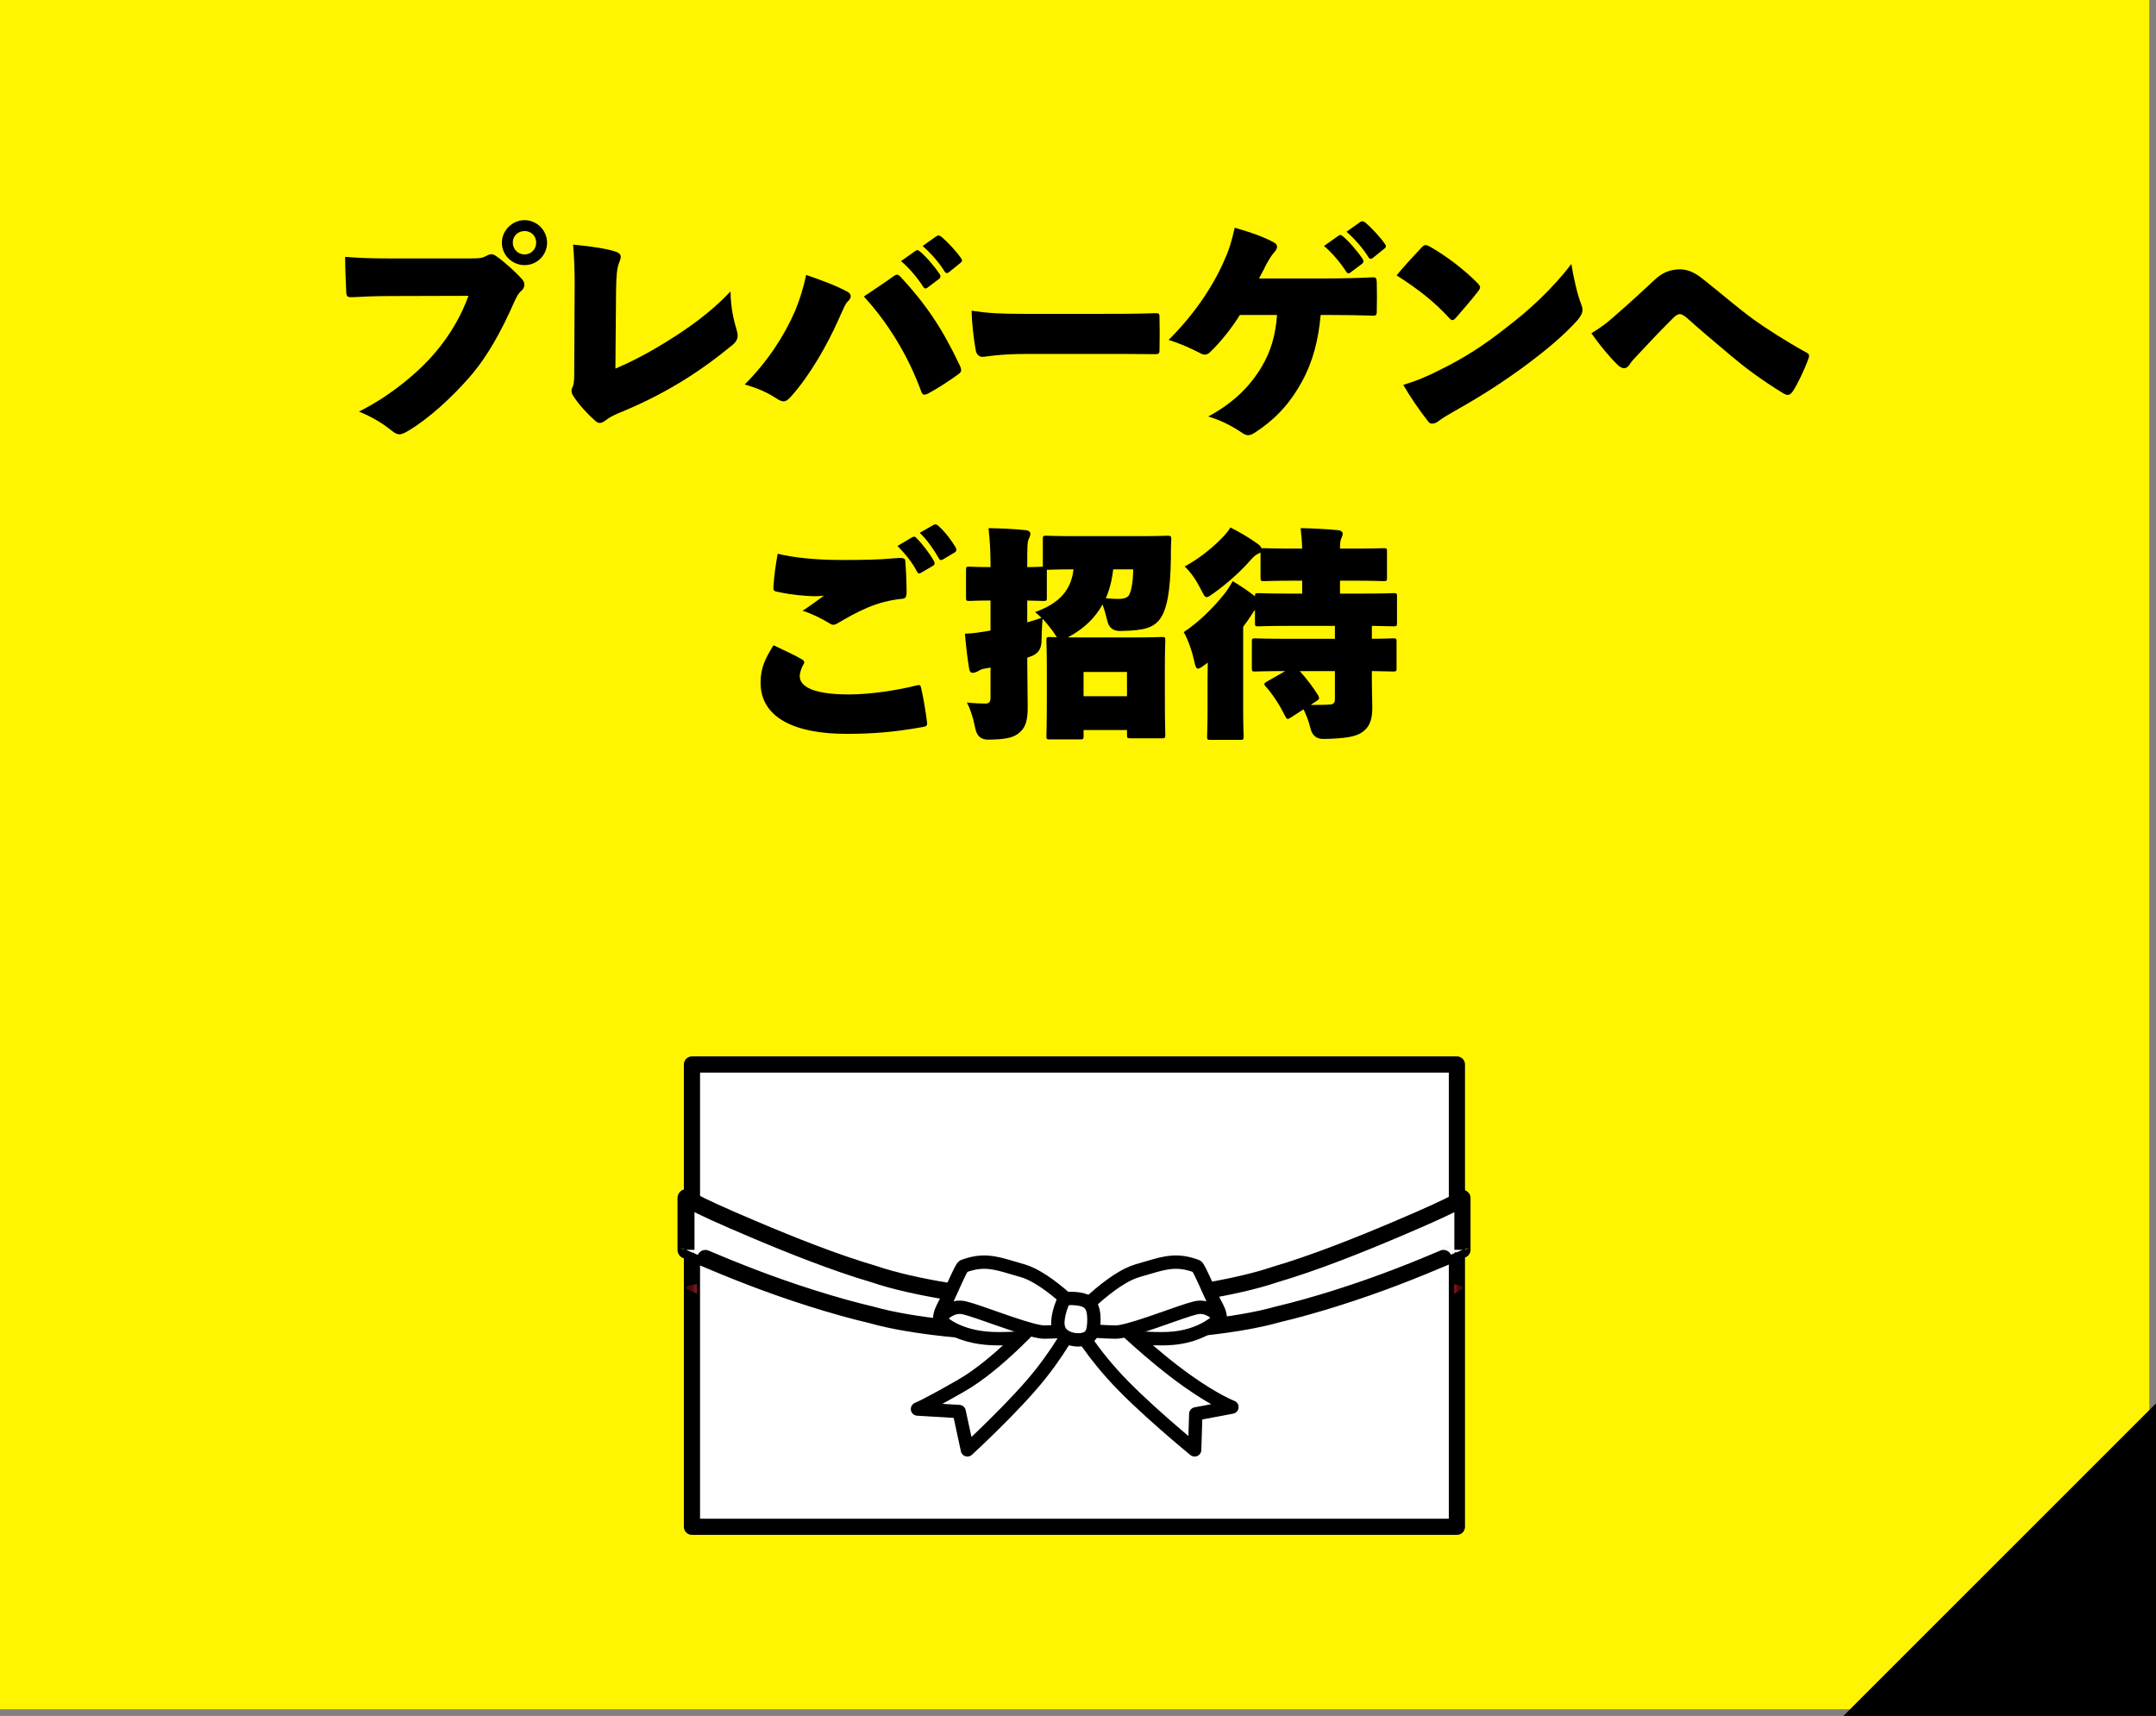
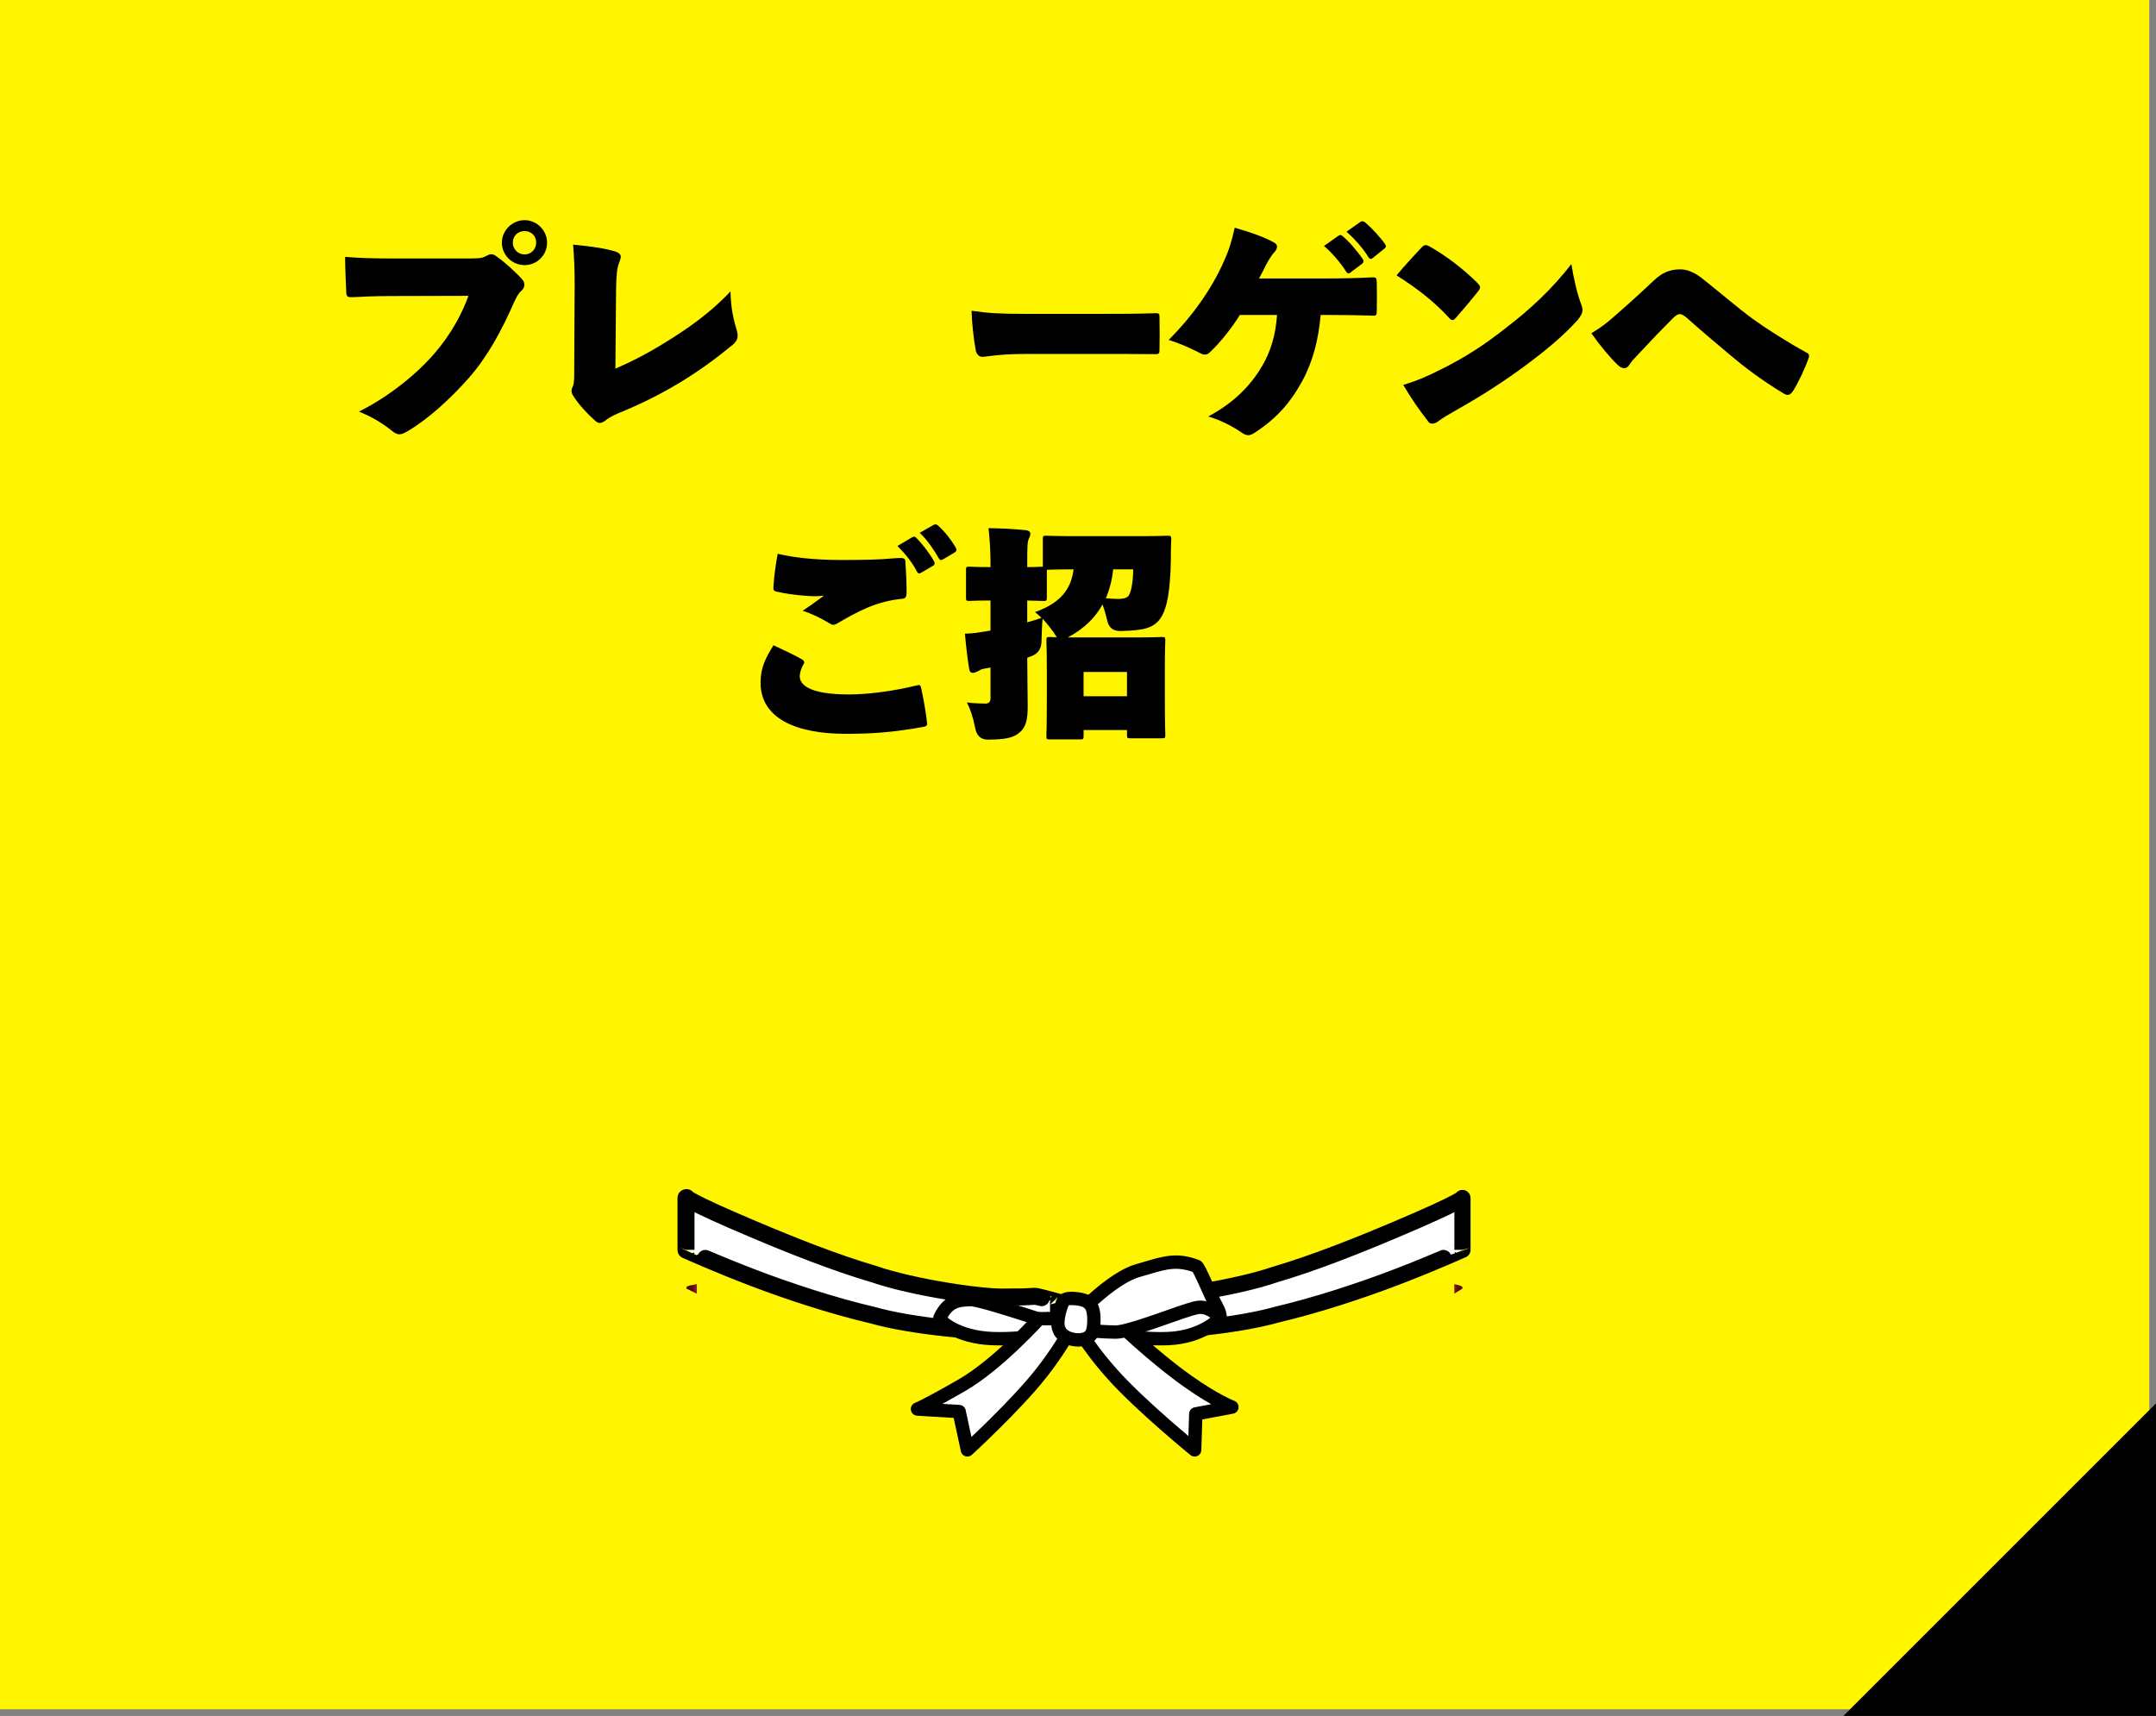
<svg xmlns="http://www.w3.org/2000/svg" xmlns:xlink="http://www.w3.org/1999/xlink" id="_レイヤー_2" data-name="レイヤー 2" viewBox="0 0 314.886 250.643">
  <rect x="0" y="0" width="314.886" height="250.643" fill="#808080" stroke="none" />
  <defs>
    <style>
      .cls-1 {
        stroke-width: 1.95px;
      }

      .cls-1, .cls-2, .cls-3 {
        fill: #fff;
        stroke: #000;
        stroke-linecap: round;
        stroke-linejoin: round;
      }

      .cls-4 {
        fill: url(#_名称未設定グラデーション_51-2);
      }

      .cls-2 {
        stroke-width: 2.364px;
      }

      .cls-5 {
        fill: #fff500;
      }

      .cls-3 {
        stroke-width: 2.6px;
      }

      .cls-6 {
        fill: url(#_名称未設定グラデーション_51);
      }
    </style>
    <linearGradient id="_名称未設定グラデーション_51" data-name="名称未設定グラデーション 51" x1="1706.696" y1="188.265" x2="1707.89" y2="188.265" gradientTransform="translate(1920.288) rotate(-180) scale(1 -1)" gradientUnits="userSpaceOnUse">
      <stop offset=".522" stop-color="#4f080d" />
      <stop offset="1" stop-color="#891e21" />
    </linearGradient>
    <linearGradient id="_名称未設定グラデーション_51-2" data-name="名称未設定グラデーション 51" x1="100.251" y1="188.265" x2="101.765" y2="188.265" gradientTransform="matrix(1,0,0,1,0,0)" xlink:href="#_名称未設定グラデーション_51" />
  </defs>
  <g id="tx">
    <g>
      <rect class="cls-5" width="313.91" height="249.667" />
      <polygon points="314.886 204.985 314.886 250.643 269.229 250.643 314.886 204.985" />
      <g>
        <path d="M56.717,43.245c-1.886,0-4.097.097-5.203.163-.715.032-.911-.065-.943-.683-.065-1.658-.163-3.577-.163-5.203,2.016.163,3.967.228,6.243.228h12.194c1.496,0,1.724-.13,2.211-.39.26-.13.488-.228.683-.228.26,0,.488.098.748.292,1.3.911,2.959,2.439,3.804,3.415.228.26.292.52.292.748,0,.358-.163.65-.455.911-.423.358-.683.845-1.105,1.788-1.756,3.967-3.772,7.739-6.471,10.828-2.699,3.089-6.048,6.113-8.91,7.804-.585.357-.976.52-1.301.52-.39,0-.715-.195-1.203-.585-1.203-.976-2.764-1.951-4.715-2.731,4.552-2.276,8.552-5.625,11.023-8.487,2.471-2.862,4.032-5.821,4.975-8.422l-11.706.032ZM79.901,35.441c0,1.854-1.496,3.284-3.284,3.284s-3.317-1.431-3.317-3.284c0-1.788,1.528-3.284,3.317-3.284s3.284,1.496,3.284,3.284ZM74.894,35.441c0,.943.748,1.723,1.723,1.723s1.691-.781,1.691-1.723c0-.976-.715-1.691-1.691-1.691s-1.723.715-1.723,1.691Z" />
        <path d="M89.881,53.845c2.211-.943,4.683-2.211,7.251-3.804,3.284-2.016,6.601-4.325,9.56-7.479.033,2.406.456,4.162.911,5.69.292.943.098,1.496-.553,2.081-2.536,2.081-5.073,3.935-7.836,5.593-2.861,1.724-5.755,3.154-8.877,4.422-.748.325-1.333.618-1.789.976-.325.26-.65.455-.943.455-.228,0-.423-.098-.683-.325-1.17-1.041-2.374-2.341-3.187-3.609-.163-.26-.26-.488-.26-.715s.065-.455.195-.715c.228-.553.195-1.496.195-2.341l.065-12.551c0-2.048-.065-3.837-.228-5.788,2.894.26,4.975.618,6.178,1.008.585.195.781.455.781.78,0,.26-.13.553-.26.911-.292.748-.39,1.788-.423,3.902l-.098,11.511Z" />
-         <path d="M116.151,45.359c.618-1.593,1.073-2.829,1.593-5.203,2.146.748,4.325,1.528,6.048,2.471.293.163.456.39.456.65,0,.228-.13.488-.391.715-.422.39-.683,1.138-1.431,2.764-1.496,3.382-4.064,7.999-6.861,11.121-.455.52-.78.748-1.138.748-.325,0-.683-.195-1.17-.52-1.333-.845-2.602-1.398-4.487-1.951,3.317-3.316,5.755-7.056,7.381-10.795ZM130.361,40.449c.293-.228.488-.325.65-.325.195,0,.358.13.618.423,3.642,3.935,6.016,7.479,8.52,12.779.163.325.228.553.228.748,0,.228-.13.39-.455.618-1.203.878-2.861,1.984-4.39,2.797-.228.097-.391.163-.521.163-.228,0-.357-.163-.52-.618-1.886-5.137-4.845-9.95-8.324-13.722,1.431-.976,3.089-2.049,4.194-2.862ZM133.71,36.644c.293-.195.391-.098.618.065.878.715,2.146,2.179,2.926,3.349.163.228.13.488-.065.65l-1.724,1.301c-.26.195-.455.163-.618-.098-.748-1.203-2.048-2.764-3.251-3.772l2.113-1.496ZM136.766,34.498c.26-.163.455-.13.748.098.943.813,2.179,2.146,2.829,3.089.097.13.162.26.162.358,0,.13-.065.228-.228.358l-1.691,1.366c-.228.163-.422.195-.618-.098-.748-1.235-1.983-2.666-3.219-3.739l2.016-1.431Z" />
        <path d="M149.998,51.699c-4.292,0-5.885.423-6.568.423-.39,0-.813-.358-.91-.911-.325-1.723-.585-4.129-.618-5.82,2.471.357,4.065.455,7.869.455h10.633c3.415,0,5.268,0,8.389-.098.423,0,.553.065.553.488.033,1.496.033,3.349,0,4.975,0,.39-.13.52-.553.52-3.024-.032-5.007-.032-7.934-.032h-10.86Z" />
        <path d="M192.885,46.009c-.325,3.642-1.138,6.829-2.731,9.722-1.463,2.666-3.382,5.203-6.958,7.511-.358.228-.65.325-.911.325-.292,0-.553-.13-.846-.325-1.496-1.008-3.089-1.854-4.975-2.406,3.707-1.984,6.178-4.487,7.836-7.316,1.3-2.178,2.016-4.617,2.211-7.511h-5.43c-1.105,1.789-2.796,3.967-4.39,5.463-.228.228-.488.325-.715.325s-.456-.065-.715-.228c-1.398-.715-2.894-1.398-4.585-1.918,3.512-3.479,6.308-7.511,8.032-11.381.78-1.724,1.138-2.862,1.625-5.008,2.244.65,4.292,1.333,5.821,2.211.228.13.357.325.357.585,0,.228-.13.488-.39.781-.39.39-.845,1.17-1.236,1.886-.163.358-.455.943-1.008,1.951h9.56c2.438,0,5.235-.065,6.958-.163.553-.033.65.065.683.683.033,1.236.033,3.089,0,4.325,0,.455-.098.618-.585.585-1.853-.065-4.227-.098-6.406-.098h-1.203ZM195.486,34.433c.292-.195.39-.098.618.065.878.715,2.146,2.179,2.927,3.349.163.228.13.488-.065.65l-1.724,1.301c-.26.195-.455.163-.618-.098-.748-1.203-2.049-2.764-3.252-3.772l2.114-1.496ZM198.673,32.417c.26-.163.455-.13.748.098.943.813,2.179,2.146,2.829,3.089.098.13.163.26.163.358,0,.13-.065.228-.228.358l-1.691,1.366c-.228.163-.422.195-.618-.098-.748-1.235-1.983-2.666-3.219-3.739l2.016-1.431Z" />
        <path d="M215.742,41.294c.292.292.423.488.423.683,0,.163-.098.325-.293.585-.976,1.236-2.179,2.667-3.219,3.837-.195.228-.357.358-.52.358s-.325-.13-.521-.358c-2.178-2.374-4.617-4.26-7.641-6.178,1.138-1.398,2.536-2.861,3.674-4.097.228-.228.39-.325.553-.325s.358.065.65.228c2.601,1.496,5.04,3.414,6.894,5.268ZM210.539,53.91c3.219-1.593,6.146-3.414,9.69-6.243,3.057-2.341,6.438-5.397,9.267-9.104.325,2.081.943,4.65,1.431,5.853.13.325.195.585.195.845,0,.488-.228.878-.715,1.496-2.016,2.244-4.618,4.39-7.089,6.243-3.674,2.764-7.219,4.975-10.275,6.698-1.496.845-2.374,1.366-2.959,1.821-.293.228-.618.358-.911.358-.195,0-.39-.065-.521-.228-1.496-1.918-2.634-3.609-3.707-5.43,1.854-.553,3.447-1.203,5.593-2.309Z" />
        <path d="M235.476,46.464c.78-.683,2.861-2.471,6.146-5.56,1.105-1.041,2.244-1.561,3.772-1.561,1.17,0,2.244.553,3.251,1.366,2.861,2.244,5.007,4.162,7.414,5.918,1.886,1.366,5.008,3.349,7.609,4.78.488.228.65.39.488.878-.52,1.528-1.593,3.772-2.276,4.812-.26.39-.488.585-.781.585-.163,0-.357-.065-.585-.195-3.415-2.081-5.69-3.837-7.707-5.528-2.602-2.179-4.748-4-6.406-5.496-.423-.357-.78-.585-1.073-.585-.195,0-.553.163-.878.488-2.016,2.016-3.447,3.512-5.007,5.203-.715.748-1.203,1.268-1.431,1.658-.228.358-.488.553-.813.553-.292,0-.618-.163-.943-.488-1.203-1.17-2.634-2.894-3.837-4.617,1.333-.781,2.276-1.528,3.057-2.211Z" />
        <path d="M117.16,96.33c.325.195.357.455.228.65-.357.553-.585,1.333-.585,1.788,0,1.041.976,2.666,7.187,2.666,2.991,0,6.796-.553,9.82-1.301.52-.13.618-.097.715.325.325,1.365.748,3.869.878,5.17.033.325-.13.488-.585.553-4.292.78-7.511,1.008-11.25,1.008-7.284,0-12.486-2.244-12.486-7.479,0-2.276.78-3.642,1.886-5.463,1.528.715,3.252,1.528,4.195,2.081ZM122.915,81.795c3.089,0,5.463-.032,7.836-.26.943-.065,1.398-.065,1.463.325.13,1.788.195,3.219.195,4.65,0,.748-.228.91-.585.943-3.902.39-6.471,1.821-9.658,3.674-.357.195-.618.163-.878,0-1.333-.813-2.731-1.496-4.064-1.918,1.203-.78,2.504-1.756,3.122-2.211-.878.097-1.333.13-2.601.032-1.821-.13-3.024-.325-4.325-.618-.456-.098-.488-.26-.456-.748.098-1.528.293-2.991.618-4.78,2.146.52,5.235.91,9.332.91ZM133.223,78.479c.293-.163.423-.098.618.098.878.878,1.918,2.244,2.568,3.382.163.293.098.553-.097.65l-1.821,1.073c-.228.13-.422.098-.553-.163-.65-1.301-1.723-2.634-2.861-3.772l2.146-1.268ZM136.312,76.69c.26-.162.488-.13.748.13.943.845,1.854,2.016,2.504,3.122.163.292.195.553-.13.748l-1.691,1.008c-.293.163-.456.163-.618-.13-.683-1.203-1.69-2.699-2.796-3.74l1.984-1.138Z" />
        <path d="M141.089,83.291c0-.488.033-.52.521-.52.195,0,.976.065,3.057.065,0-2.341-.065-3.512-.293-5.69,1.854.032,3.544.097,5.398.292.455.033.715.26.715.488,0,.325-.13.553-.228.78-.228.455-.228,1.268-.228,4.032v.097c1.398,0,2.048-.065,2.276-.065v-4c0-.488.033-.52.521-.52.228,0,1.268.065,4.227.065h9.202c2.959,0,4.032-.065,4.26-.065.488,0,.553.065.553.553-.065.943-.065,1.854-.065,2.829-.065,4.845-.618,7.186-1.333,8.389-.553.976-1.333,1.463-2.179,1.723-.812.26-1.983.39-3.869.423q-1.593.032-1.918-1.561c-.195-.813-.423-1.626-.683-2.309-1.041,1.886-2.601,3.447-4.845,4.683l-.228.13h9.56c2.862,0,3.902-.065,4.162-.065.488,0,.521.033.521.52,0,.228-.065,1.398-.065,3.967v3.642c0,4.812.065,5.918.065,6.146,0,.488-.033.52-.521.52h-4.552c-.488,0-.52-.032-.52-.52v-.683h-6.341v.846c0,.488-.033.52-.521.52h-4.39c-.488,0-.52-.032-.52-.52,0-.26.065-1.333.065-6.178v-3.154c0-3.187-.065-4.325-.065-4.585,0-.488.032-.52.52-.52.13,0,.423.033,1.008.033-.13-.163-.293-.423-.488-.748-.488-.65-1.041-1.366-1.593-1.951-.098.943-.13,2.114-.163,3.317q-.033,1.658-1.561,2.179l-.52.195c0,2.569.065,5.365.065,7.056,0,1.951-.195,3.154-1.398,4.032-.845.65-2.048.845-4.325.878q-1.593.032-1.918-1.593c-.357-1.789-.78-2.959-1.235-3.837.943.13,2.211.163,2.731.163.488,0,.715-.293.715-.781v-4.487l-1.041.195c-.358.065-.585.228-.813.358-.293.13-.521.228-.748.228-.26,0-.455-.163-.52-.618-.228-1.333-.456-3.251-.618-5.105,1.333-.032,2.114-.195,3.154-.358l.585-.097v-4.39c-2.081,0-2.862.065-3.057.065-.488,0-.521-.033-.521-.521v-3.967ZM150.031,90.9c.715-.195,1.431-.423,2.081-.65-.325-.325-.65-.618-.943-.845,3.707-1.333,5.268-3.317,5.625-6.243-2.601,0-3.609.065-3.902.065v4.032c0,.488-.033.521-.521.521-.195,0-.812-.033-2.341-.065v3.187ZM164.598,98.151h-6.341v3.544h6.341v-3.544ZM162.582,83.161c-.163,1.528-.521,2.927-1.073,4.227.813.065,1.366.097,1.821.097.618,0,1.171-.097,1.463-.423.325-.358.683-1.658.715-3.902h-2.926Z" />
-         <path d="M188.462,104.85c-.163.097-.293.163-.39.163-.13,0-.228-.13-.358-.39-.78-1.561-1.691-3.024-2.829-4.325-.163-.163-.228-.293-.228-.39,0-.097.098-.195.325-.325l2.731-1.561c-3.024,0-4.129.065-4.357.065-.488,0-.521-.032-.521-.52v-3.804c0-.488.033-.52.521-.52.228,0,1.333.065,4.357.065h7.251v-1.886h-6.796c-3.024,0-4.129.065-4.357.065-.488,0-.521-.032-.521-.52v-1.854c-.163.13-.292.358-.52.715-.358.585-.78,1.138-1.203,1.724v12.193c0,2.276.065,3.577.065,3.805,0,.488-.033.52-.52.52h-4.292c-.488,0-.52-.032-.52-.52,0-.26.065-1.528.065-3.805v-3.187c0-1.008,0-2.471.032-3.772-.097.098-.26.163-.357.26-.521.39-.846.618-1.073.618-.26,0-.39-.325-.553-1.105-.325-1.528-.943-3.219-1.528-4.227,2.114-1.398,4.195-3.414,5.918-5.56.391-.488.813-1.138,1.236-1.886,1.138.683,2.244,1.431,3.251,2.211,0-.422.065-.455.521-.455.228,0,1.333.065,4.357.065h2.016v-1.886h-1.333c-2.959,0-4.0.065-4.227.065-.488,0-.521-.032-.521-.52v-3.674c-.065.065-.163.097-.228.13-.488.195-.813.52-1.333,1.105-1.171,1.333-3.057,3.122-5.235,4.682-.553.39-.845.618-1.073.618-.292,0-.455-.39-.878-1.203-.618-1.236-1.431-2.439-2.341-3.284,1.854-.976,3.837-2.504,5.365-4.065.488-.488.943-1.008,1.333-1.626,1.398.715,2.829,1.561,3.902,2.341.358.26.585.455.618.715.097-.033.195-.033.39-.033.228,0,1.268.065,4.227.065h1.333c-.032-1.105-.098-1.853-.228-2.991,1.854.032,3.577.13,5.43.292.456.033.715.26.715.488,0,.325-.13.553-.228.78-.13.293-.163.715-.163,1.431h2.114c2.959,0,4-.065,4.227-.065.488,0,.52.033.52.521v3.772c0,.488-.032.52-.52.52-.228,0-1.268-.065-4.227-.065h-2.114v1.886h3.447c3.024,0,4.129-.065,4.357-.065.488,0,.52.033.52.52v3.804c0,.488-.032.52-.52.52-.195,0-1.073-.032-3.154-.065v1.886c2.048,0,2.894-.065,3.089-.065.488,0,.521.032.521.52v3.804c0,.488-.033.52-.521.52-.195,0-1.041-.032-3.089-.065v1.398c0,1.561.065,2.959.065,3.837,0,1.593-.228,2.764-1.398,3.642-.943.715-2.537.976-5.69,1.041q-1.593.032-1.951-1.593c-.26-1.041-.618-1.951-1.008-2.731l-1.918,1.236ZM191.421,102.964c1.073,0,2.081,0,2.894-.065.422-.033.65-.26.65-.748v-4.129h-5.137c.943,1.041,1.951,2.341,2.666,3.512.098.195.163.325.163.423,0,.163-.097.26-.357.423l-.878.585Z" />
      </g>
      <g>
        <g>
-           <rect class="cls-2" x="101.061" y="155.487" width="111.721" height="67.523" />
          <path class="cls-6" d="M213.592,188.038s-.007-.166-.391-.271c-.384-.105-.803-.205-.803-.205v1.406l1.195-.751v-.18Z" />
          <path class="cls-4" d="M100.251,188.038s.009-.166.496-.271c.487-.105,1.018-.205,1.018-.205v1.406l-1.514-.751v-.18Z" />
        </g>
        <g>
          <path class="cls-3" d="M100.251,182.558v-7.571c.004-.012-.261.375,9.73,4.601,5.461,2.315,11.934,4.904,17.642,6.575,5.766,1.986,16.115,3.517,19.413,3.347,3.596-.006,1.979-.023,3.246-.058.442-.025.7-.045.752-.049.188-.014.615.081,1.098.203,1.08.281,2.407.643,2.406.639 0.0.146 0.0.525,0,.613 0.0.088 0.0.119,0,.265 0.0.146 0.0.177,0,.265 0.0.088 0.0.467,0,.613.001.003-1.217.906-2.32,1.462-.455.233-.885.408-1.172.447-.086.011-.383.052-.868.107-1.35.116.257.041-3.339.249-3.316.355-13.696-.593-19.436-2.236-5.689-1.335-12.155-3.437-17.527-5.499-5.464-2.092-9.621-3.986-9.625-3.974Z" />
          <path class="cls-2" d="M100.251,182.558v-7.571c.004-.012-.261.375,9.73,4.601,5.461,2.315,11.934,4.904,17.642,6.575,5.766,1.986,16.115,3.517,19.413,3.347,3.596-.006,1.979-.023,3.246-.058.442-.025.7-.045.752-.049.188-.014.615.081,1.098.203,1.08.281,2.407.643,2.406.639 0.0.146 0.0.525,0,.613 0.0.088 0.0.119,0,.265 0.0.146 0.0.177,0,.265 0.0.088 0.0.467,0,.613.001.003-1.217.906-2.32,1.462-.455.233-.885.408-1.172.447-.086.011-.383.052-.868.107-1.35.116.257.041-3.339.249-3.316.355-13.696-.593-19.436-2.236-5.689-1.335-12.155-3.437-17.527-5.499-5.464-2.092-9.621-3.986-9.625-3.974Z" />
          <path class="cls-2" d="M213.592,182.558v-7.571c-.004-.012.261.375-9.73,4.601-5.461,2.315-11.934,4.904-17.642,6.575-5.766,1.986-16.115,3.517-19.413,3.347-3.596-.006-1.979-.023-3.246-.058-.442-.025-.7-.045-.752-.049-.188-.014-.614.081-1.098.203-1.08.281-2.407.643-2.406.639-0.0.146-0.0.525,0,.613-0.0.088-0.0.119,0,.265-0.0.146-0.0.177,0,.265-0.0.088-0.0.467,0,.613-.001.003,1.217.906,2.32,1.462.455.233.885.408,1.172.447.086.011.383.052.868.107,1.35.116-.257.041,3.339.249,3.316.355,13.696-.593,19.436-2.236,5.689-1.335,12.155-3.437,17.527-5.499,5.464-2.092,9.621-3.986,9.624-3.974Z" />
        </g>
        <g>
          <path class="cls-1" d="M137.275,192.501c-.169.373,2.459,2.819,7.66,3.022,5.201.203,11.712-1.196,11.712-1.196,0,0-13.264-4.563-14.896-4.502-1.633.061-3.306.101-4.475,2.677Z" />
          <path class="cls-1" d="M151.775,192.608s-6.04,6.7-11.26,9.707c-5.22,3.008-6.515,3.497-6.515,3.497l6.083.367,1.208,5.599s7.011-6.431,10.699-11.101c3.689-4.67,5.14-8.069,5.14-8.069h-5.355Z" />
-           <path class="cls-1" d="M137.269,192.56s.519-.734,1.357-1.194c.563-.309,1.274-.521,2.076-.366.078.015.165.034.26.058.52.128,1.283.374,2.178.68.883.302,1.895.661,2.927,1.021,1.05.366,2.12.732,3.098,1.039,1.058.332,2.007.593,2.703.708.26.043.484.065.666.064.878-.008,1.741-.053,2.449-.101.982-.067,1.663-.142,1.663-.142.121-.818.243-1.637.364-2.455.04-.27.08-.54.12-.81,0,0-.212-.218-.58-.569-.267-.255-.616-.579-1.025-.94-.433-.382-.933-.805-1.475-1.231-.523-.411-1.086-.825-1.664-1.206-.579-.381-1.174-.73-1.762-1.013-.452-.217-.901-.394-1.335-.516-.152-.043-.301-.085-.447-.127-.68-.197-1.298-.386-1.88-.551-.61-.173-1.18-.319-1.741-.417-.572-.101-1.135-.152-1.719-.134-.581.019-1.183.107-1.838.286-.308.084-.627.188-.962.314-.095.036-.291.375-.536.862-.174.347-.372.769-.574,1.211-.191.418-.386.852-.568,1.257-.277.617-.524,1.165-.682,1.476-.1.196-.201.387-.3.574-.405.761-.777,1.498-.78,2.136-0.0.029.005.058.006.087Z" />
          <path class="cls-1" d="M178.205,192.501s-2.459,2.819-7.66,3.022c-5.201.203-11.712-1.196-11.712-1.196,0,0,13.264-4.563,14.897-4.502,1.633.061,3.306.101,4.475,2.677Z" />
          <path class="cls-1" d="M162.667,192.608s5.425,5.341,10.824,9.158c4.069,2.876,6.433,3.761,6.433,3.761l-5.279.996-.166,5.255s-7.899-6.431-12.056-11.101c-4.156-4.67-5.791-8.069-5.791-8.069h6.034Z" />
          <path class="cls-1" d="M178.205,192.501s-.512-.675-1.351-1.135c-.563-.309-1.274-.521-2.076-.366-.078.015-.165.034-.26.058-.52.128-1.283.374-2.178.68-.884.302-1.895.661-2.927,1.021-1.05.366-2.12.732-3.098,1.039-1.058.332-2.007.593-2.703.708-.26.043-.484.065-.666.064-.878-.008-1.741-.053-2.449-.101-.982-.067-1.663-.142-1.663-.142-.121-.818-.243-1.637-.364-2.455-.04-.27-.08-.54-.12-.81,0,0,.212-.218.58-.569.267-.255.616-.579,1.025-.94.433-.382.933-.805,1.475-1.231.523-.411,1.086-.825,1.664-1.206.579-.381,1.174-.73,1.762-1.013.452-.217.901-.394,1.335-.516.152-.043.301-.085.447-.127.68-.197,1.298-.386,1.88-.551.61-.173,1.181-.319,1.741-.417.572-.101,1.135-.152,1.719-.134.581.019,1.183.107,1.838.286.308.084.627.188.962.314.095.036.291.375.536.862.174.347.372.769.574,1.211.191.418.386.852.568,1.257.277.617.524,1.165.682,1.476.099.196.201.387.3.574.423.796.801,1.506.768,2.164Z" />
          <path class="cls-1" d="M155.183,194.926c.264.235.594.422.956.555.279.102.577.171.88.205.291.033.609.038.921-.002.424-.055.835-.194,1.15-.465.43-.371.561-.939.625-1.48.045-.386.062-.775.05-1.163-.001-.021-.001-.042-.002-.062-.017-.489-.065-.996-.244-1.453-.115-.294-.289-.566-.555-.782-.318-.258-.705-.399-1.108-.483-.296-.062-.6-.093-.889-.119-.305-.027-.633-.036-.923.003-.377.051-.69.183-.806.462-.121.295-.233.592-.331.891-.147.45-.263.906-.337,1.369-.003.02-.006.039-.009.059-.055.365-.084.737-.044,1.105.057.511.247.986.665,1.359Z" />
        </g>
      </g>
    </g>
  </g>
</svg>